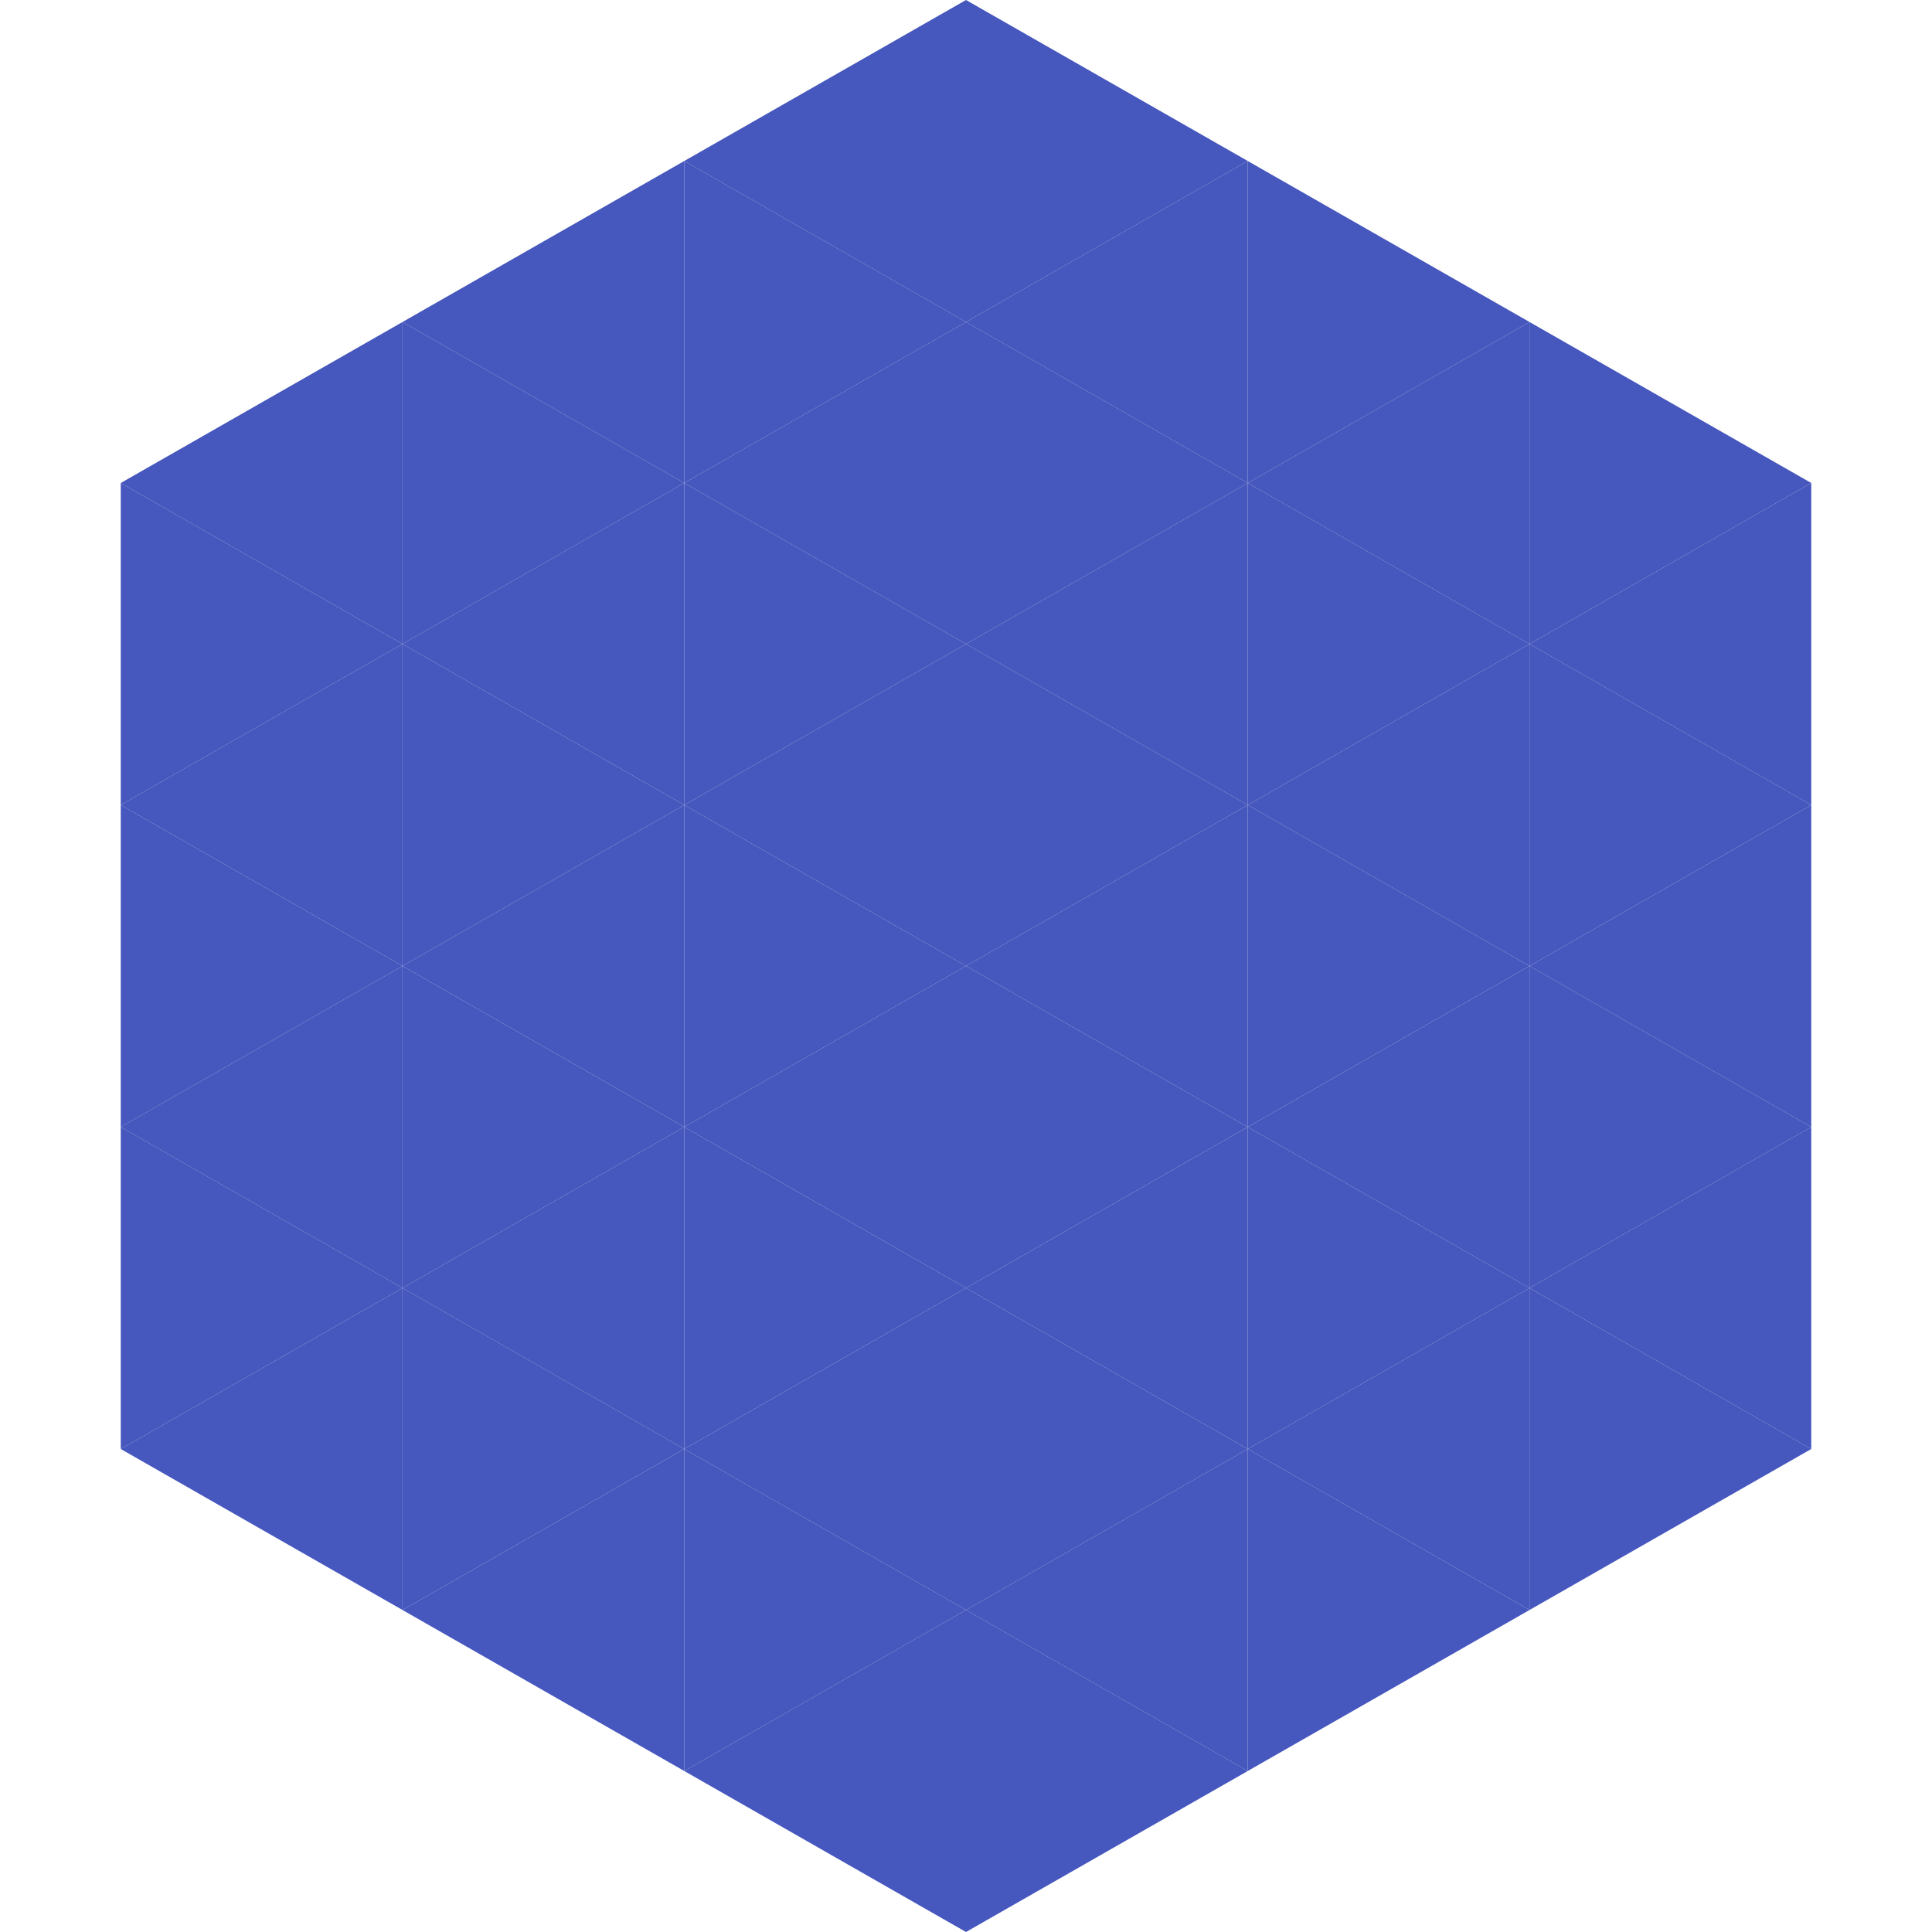
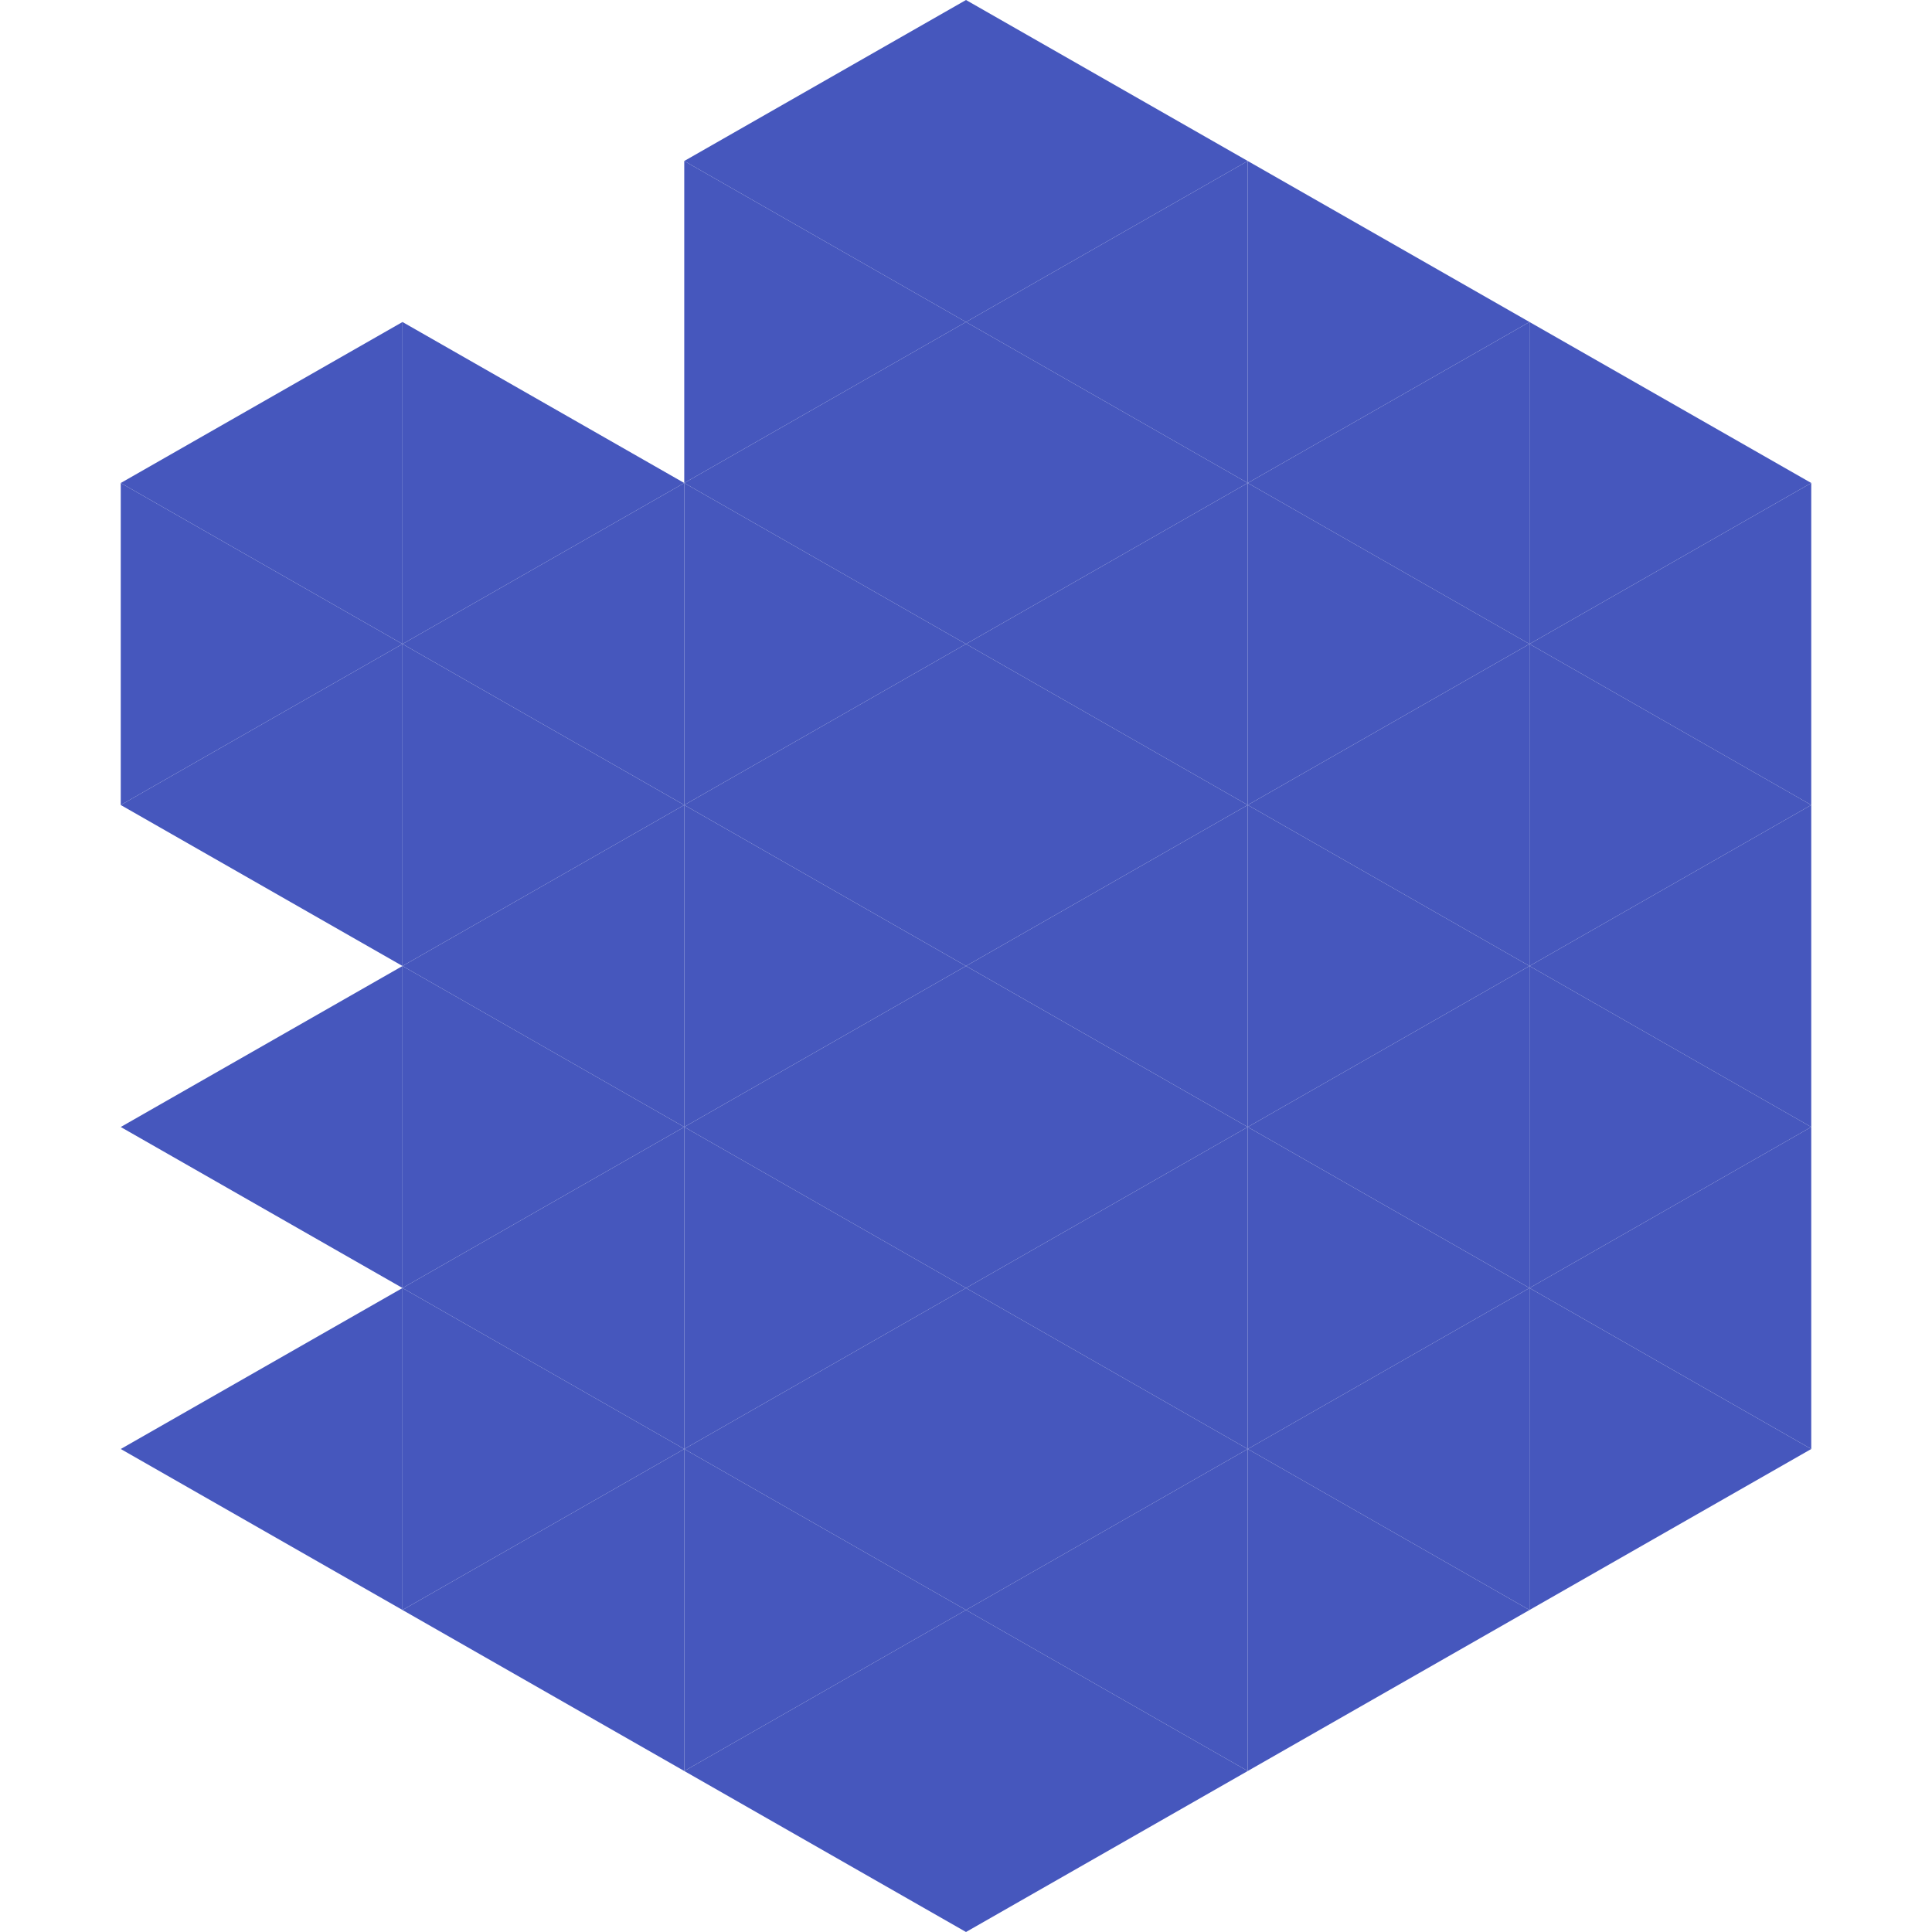
<svg xmlns="http://www.w3.org/2000/svg" width="240" height="240">
  <polygon points="50,40 15,60 50,80" style="fill:rgb(70,87,189)" />
  <polygon points="190,40 225,60 190,80" style="fill:rgb(70,87,189)" />
  <polygon points="15,60 50,80 15,100" style="fill:rgb(70,87,189)" />
  <polygon points="225,60 190,80 225,100" style="fill:rgb(70,87,189)" />
  <polygon points="50,80 15,100 50,120" style="fill:rgb(70,87,189)" />
  <polygon points="190,80 225,100 190,120" style="fill:rgb(70,87,189)" />
-   <polygon points="15,100 50,120 15,140" style="fill:rgb(70,87,189)" />
  <polygon points="225,100 190,120 225,140" style="fill:rgb(70,87,189)" />
  <polygon points="50,120 15,140 50,160" style="fill:rgb(70,87,189)" />
  <polygon points="190,120 225,140 190,160" style="fill:rgb(70,87,189)" />
-   <polygon points="15,140 50,160 15,180" style="fill:rgb(70,87,189)" />
  <polygon points="225,140 190,160 225,180" style="fill:rgb(70,87,189)" />
  <polygon points="50,160 15,180 50,200" style="fill:rgb(70,87,189)" />
  <polygon points="190,160 225,180 190,200" style="fill:rgb(70,87,189)" />
  <polygon points="15,180 50,200 15,220" style="fill:rgb(255,255,255); fill-opacity:0" />
  <polygon points="225,180 190,200 225,220" style="fill:rgb(255,255,255); fill-opacity:0" />
  <polygon points="50,0 85,20 50,40" style="fill:rgb(255,255,255); fill-opacity:0" />
  <polygon points="190,0 155,20 190,40" style="fill:rgb(255,255,255); fill-opacity:0" />
-   <polygon points="85,20 50,40 85,60" style="fill:rgb(70,87,189)" />
  <polygon points="155,20 190,40 155,60" style="fill:rgb(70,87,189)" />
  <polygon points="50,40 85,60 50,80" style="fill:rgb(70,87,189)" />
  <polygon points="190,40 155,60 190,80" style="fill:rgb(70,87,189)" />
  <polygon points="85,60 50,80 85,100" style="fill:rgb(70,87,189)" />
  <polygon points="155,60 190,80 155,100" style="fill:rgb(70,87,189)" />
  <polygon points="50,80 85,100 50,120" style="fill:rgb(70,87,189)" />
  <polygon points="190,80 155,100 190,120" style="fill:rgb(70,87,189)" />
  <polygon points="85,100 50,120 85,140" style="fill:rgb(70,87,189)" />
  <polygon points="155,100 190,120 155,140" style="fill:rgb(70,87,189)" />
  <polygon points="50,120 85,140 50,160" style="fill:rgb(70,87,189)" />
  <polygon points="190,120 155,140 190,160" style="fill:rgb(70,87,189)" />
  <polygon points="85,140 50,160 85,180" style="fill:rgb(70,87,189)" />
  <polygon points="155,140 190,160 155,180" style="fill:rgb(70,87,189)" />
  <polygon points="50,160 85,180 50,200" style="fill:rgb(70,87,189)" />
  <polygon points="190,160 155,180 190,200" style="fill:rgb(70,87,189)" />
  <polygon points="85,180 50,200 85,220" style="fill:rgb(70,87,189)" />
  <polygon points="155,180 190,200 155,220" style="fill:rgb(70,87,189)" />
  <polygon points="120,0 85,20 120,40" style="fill:rgb(70,87,189)" />
  <polygon points="120,0 155,20 120,40" style="fill:rgb(70,87,189)" />
  <polygon points="85,20 120,40 85,60" style="fill:rgb(70,87,189)" />
  <polygon points="155,20 120,40 155,60" style="fill:rgb(70,87,189)" />
  <polygon points="120,40 85,60 120,80" style="fill:rgb(70,87,189)" />
  <polygon points="120,40 155,60 120,80" style="fill:rgb(70,87,189)" />
  <polygon points="85,60 120,80 85,100" style="fill:rgb(70,87,189)" />
  <polygon points="155,60 120,80 155,100" style="fill:rgb(70,87,189)" />
  <polygon points="120,80 85,100 120,120" style="fill:rgb(70,87,189)" />
  <polygon points="120,80 155,100 120,120" style="fill:rgb(70,87,189)" />
  <polygon points="85,100 120,120 85,140" style="fill:rgb(70,87,189)" />
  <polygon points="155,100 120,120 155,140" style="fill:rgb(70,87,189)" />
  <polygon points="120,120 85,140 120,160" style="fill:rgb(70,87,189)" />
  <polygon points="120,120 155,140 120,160" style="fill:rgb(70,87,189)" />
  <polygon points="85,140 120,160 85,180" style="fill:rgb(70,87,189)" />
  <polygon points="155,140 120,160 155,180" style="fill:rgb(70,87,189)" />
  <polygon points="120,160 85,180 120,200" style="fill:rgb(70,87,189)" />
  <polygon points="120,160 155,180 120,200" style="fill:rgb(70,87,189)" />
  <polygon points="85,180 120,200 85,220" style="fill:rgb(70,87,189)" />
  <polygon points="155,180 120,200 155,220" style="fill:rgb(70,87,189)" />
  <polygon points="120,200 85,220 120,240" style="fill:rgb(70,87,189)" />
  <polygon points="120,200 155,220 120,240" style="fill:rgb(70,87,189)" />
  <polygon points="85,220 120,240 85,260" style="fill:rgb(255,255,255); fill-opacity:0" />
-   <polygon points="155,220 120,240 155,260" style="fill:rgb(255,255,255); fill-opacity:0" />
</svg>